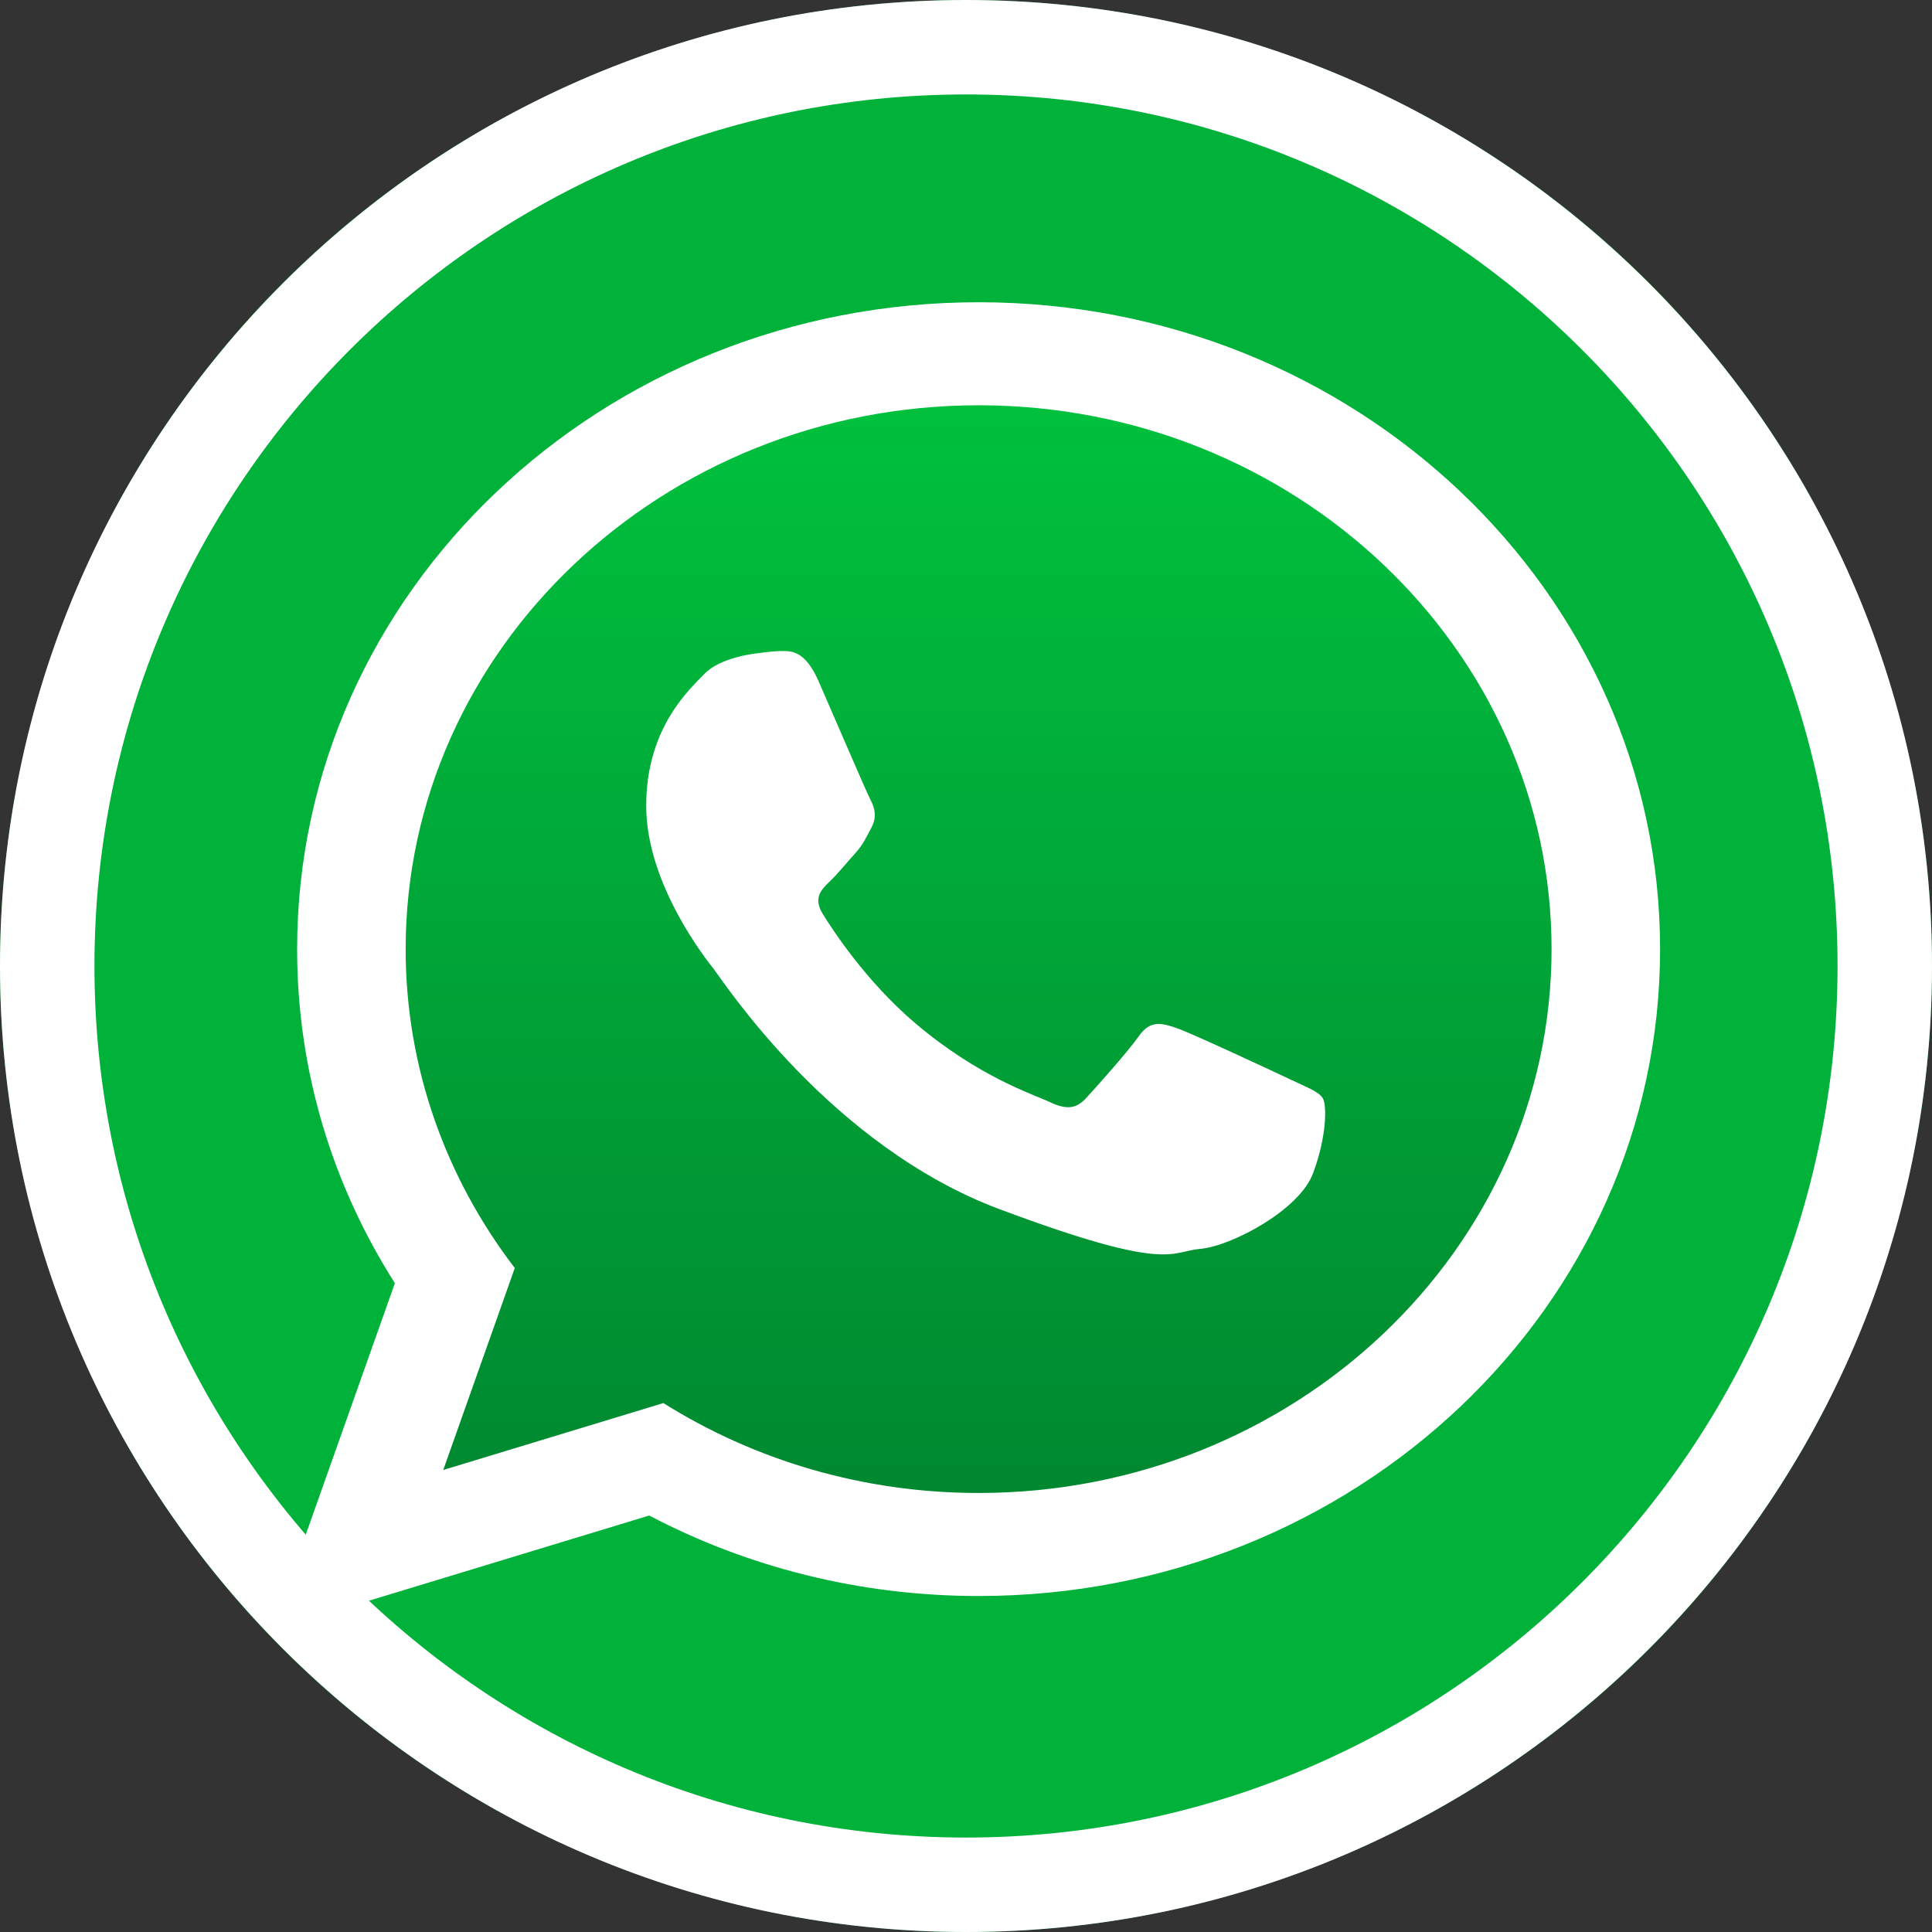
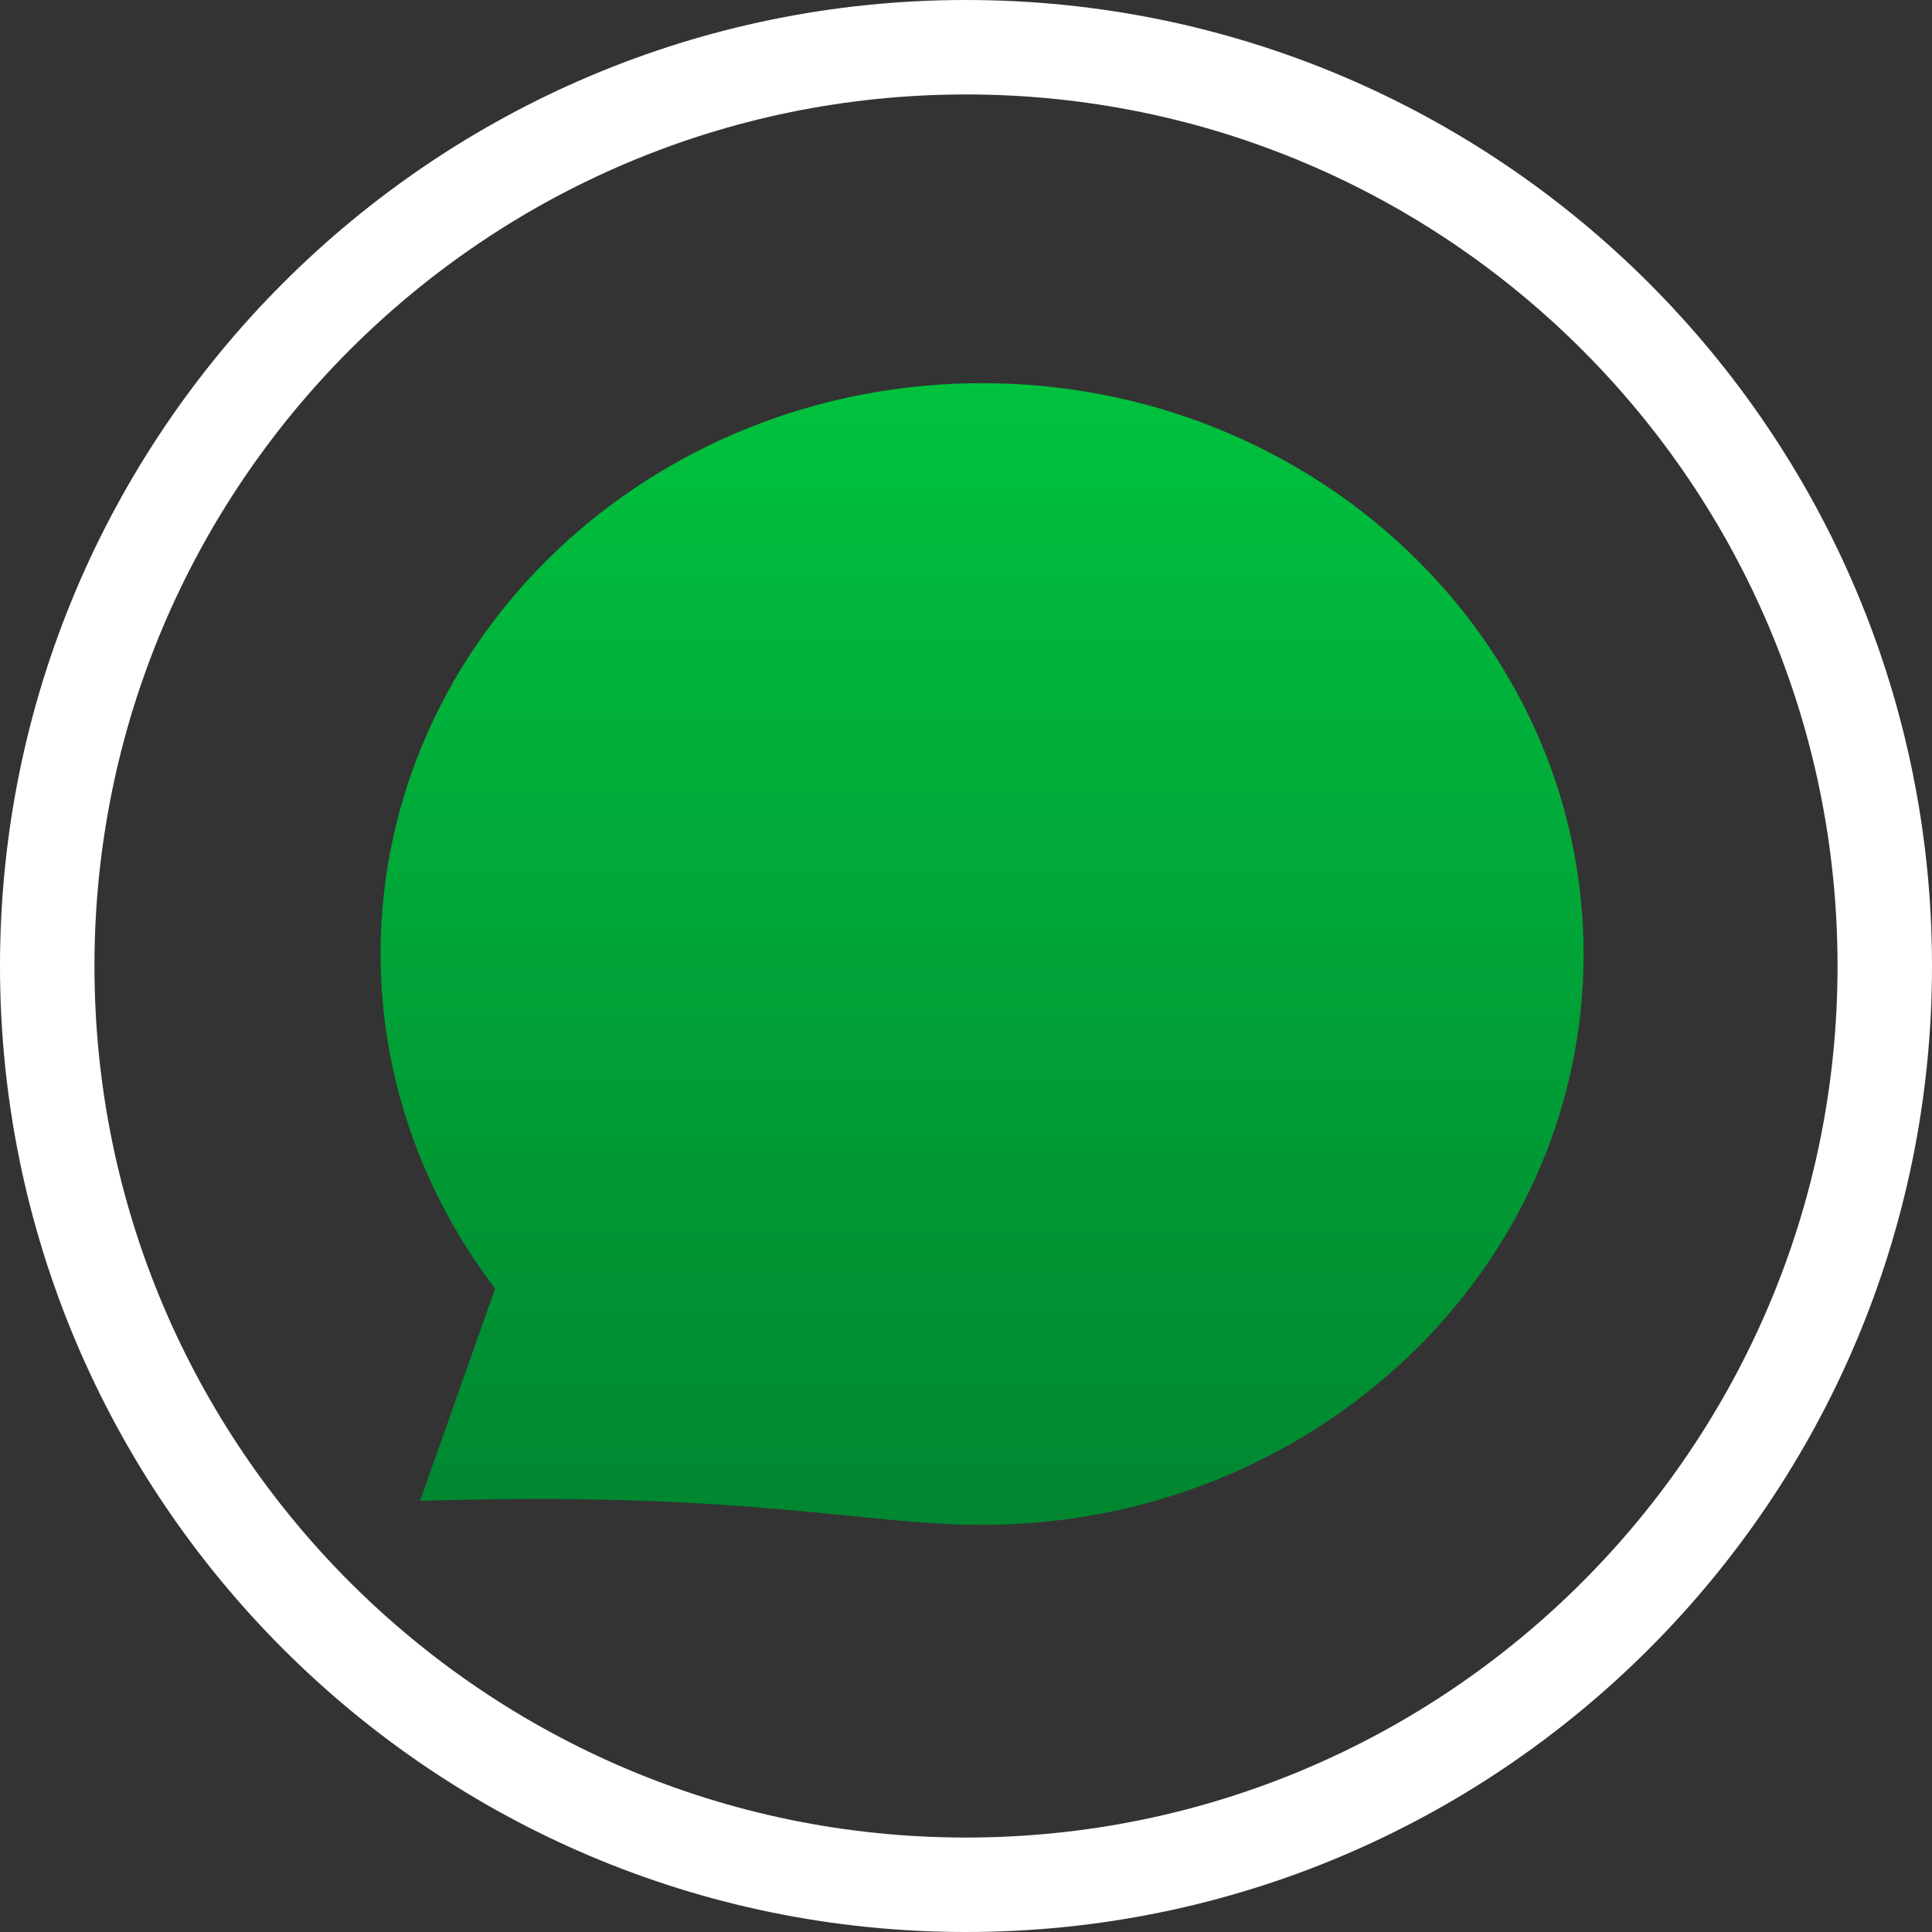
<svg xmlns="http://www.w3.org/2000/svg" xmlns:ns1="http://www.serif.com/" width="100%" height="100%" viewBox="0 0 900 900" version="1.1" xml:space="preserve" style="fill-rule:evenodd;clip-rule:evenodd;stroke-linejoin:round;stroke-miterlimit:2;">
  <rect x="0" y="0" width="900" height="900" fill="#333333" stroke="none" />
  <rect id="Mesa-de-trabajo1" ns1:id="Mesa de trabajo1" x="0" y="0" width="900" height="900" style="fill:none;" />
  <g id="Mesa-de-trabajo11" ns1:id="Mesa de trabajo1">
    <g transform="matrix(1,0,0,1,-1000,0)">
-       <circle cx="1450" cy="450" r="450" style="fill:rgb(0,177,58);" />
      <path d="M1450,0C1698.36,0 1900,201.638 1900,450C1900,698.362 1698.36,900 1450,900C1201.64,900 1000,698.362 1000,450C1000,201.638 1201.64,0 1450,0ZM1450,44C1225.92,44 1044,225.923 1044,450C1044,674.077 1225.92,856 1450,856C1674.08,856 1856,674.077 1856,450C1856,225.923 1674.08,44 1450,44Z" style="fill:white;" />
    </g>
    <g transform="matrix(2.259,0,0,2.161,-443.317,-404.624)">
      <g transform="matrix(0,246.109,246.109,0,398.768,269.839)">
-         <path d="M0.5,-0.504C0.609,-0.504 0.711,-0.468 0.793,-0.408L0.979,-0.471L0.917,-0.277C0.97,-0.198 1,-0.102 1,0C1,0.278 0.776,0.504 0.5,0.504C0.224,0.504 -0,0.278 -0,0C-0,-0.278 0.224,-0.504 0.5,-0.504Z" style="fill:url(#_Linear1);fill-rule:nonzero;" />
+         <path d="M0.5,-0.504C0.609,-0.504 0.711,-0.468 0.793,-0.408L0.979,-0.471C0.97,-0.198 1,-0.102 1,0C1,0.278 0.776,0.504 0.5,0.504C0.224,0.504 -0,0.278 -0,0C-0,-0.278 0.224,-0.504 0.5,-0.504Z" style="fill:url(#_Linear1);fill-rule:nonzero;" />
      </g>
      <g transform="matrix(1,0,0,1,469.016,367.092)">
-         <path d="M0,56.871C-0.87,55.444 -3.168,54.589 -6.6,52.88C-10.047,51.174 -26.992,42.896 -30.146,41.763C-33.298,40.626 -35.612,40.053 -37.895,43.469C-40.192,46.888 -46.797,54.589 -48.813,56.871C-50.816,59.157 -52.82,59.435 -56.267,57.726C-59.718,56.02 -70.823,52.398 -83.975,40.769C-94.209,31.696 -101.124,20.516 -103.144,17.096C-105.143,13.681 -103.342,11.832 -101.636,10.126C-100.082,8.587 -98.186,6.135 -96.464,4.146C-94.738,2.142 -94.166,0.711 -93.017,-1.571C-91.868,-3.853 -92.44,-5.841 -93.311,-7.551C-94.166,-9.256 -101.06,-26.079 -103.935,-32.929C-106.79,-39.76 -109.664,-39.505 -111.684,-39.505C-113.688,-39.505 -117.406,-38.909 -117.406,-38.909C-117.406,-38.909 -124.312,-38.054 -127.464,-34.635C-130.617,-31.219 -139.515,-22.942 -139.515,-6.135C-139.515,10.683 -127.182,26.944 -125.46,29.211C-123.735,31.497 -101.636,67.138 -66.612,80.822C-31.589,94.504 -31.589,89.939 -25.271,89.362C-18.965,88.807 -4.894,81.1 -2.02,73.117C0.855,65.134 0.855,58.287 0,56.871M-70.962,-92.489C-136.128,-92.489 -189.119,-39.903 -189.119,24.754C-189.119,50.394 -180.766,74.159 -166.615,93.494L-181.37,137.026L-135.973,122.601C-117.321,134.84 -94.973,141.984 -70.962,141.984C-5.824,141.984 47.183,89.394 47.183,24.754C47.183,-39.903 -5.824,-92.489 -70.962,-92.489M69.563,24.754C69.563,101.756 6.648,164.194 -70.962,164.194C-95.609,164.194 -118.765,157.9 -138.895,146.843L-216.704,171.569L-191.342,96.758C-204.14,75.741 -211.5,51.094 -211.5,24.754C-211.5,-52.264 -148.584,-114.698 -70.962,-114.698C6.648,-114.698 69.563,-52.264 69.563,24.754" style="fill:white;" />
-       </g>
+         </g>
    </g>
  </g>
  <defs>
    <linearGradient id="_Linear1" x1="0" y1="0" x2="1" y2="0" gradientUnits="userSpaceOnUse" gradientTransform="matrix(1,0,0,-1,0,2.98242e-07)">
      <stop offset="0" style="stop-color:rgb(0,194,62);stop-opacity:1" />
      <stop offset="1" style="stop-color:rgb(0,134,48);stop-opacity:1" />
    </linearGradient>
  </defs>
</svg>